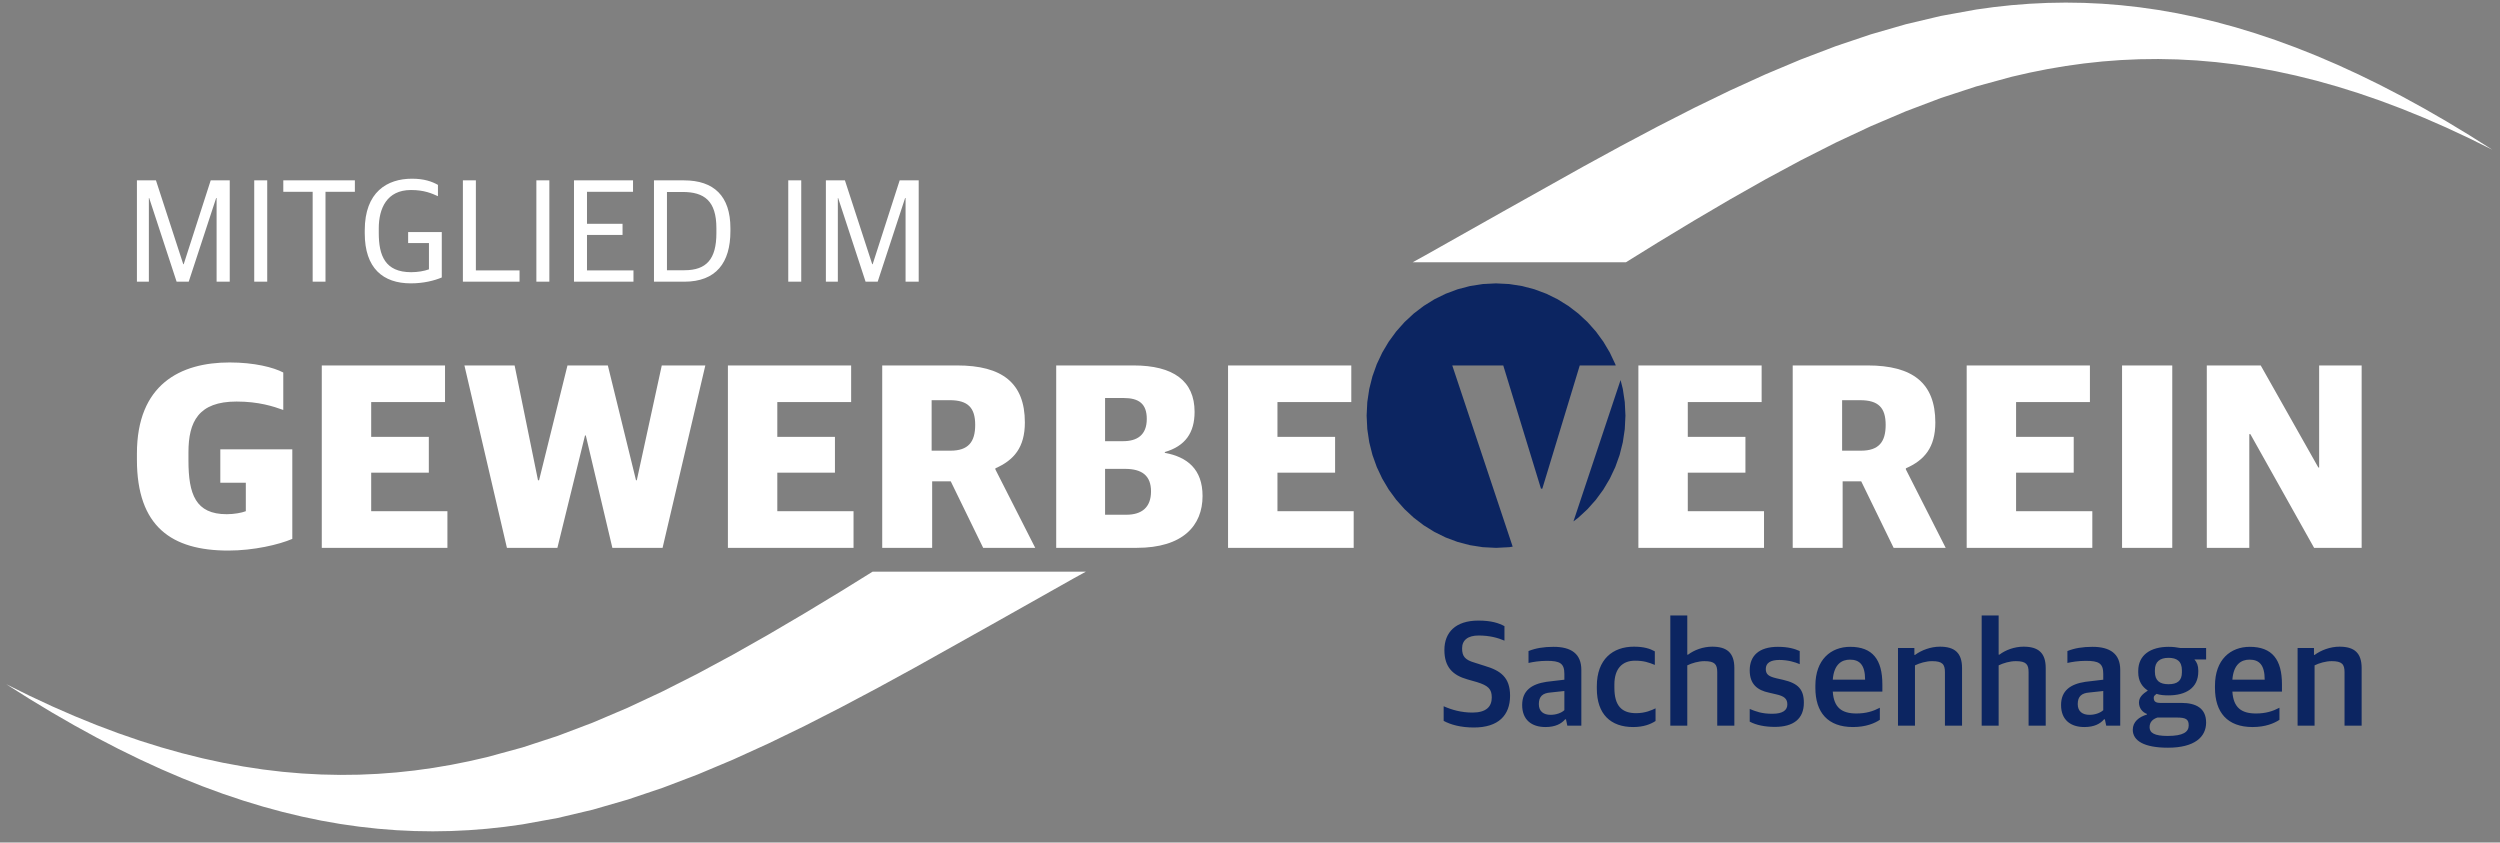
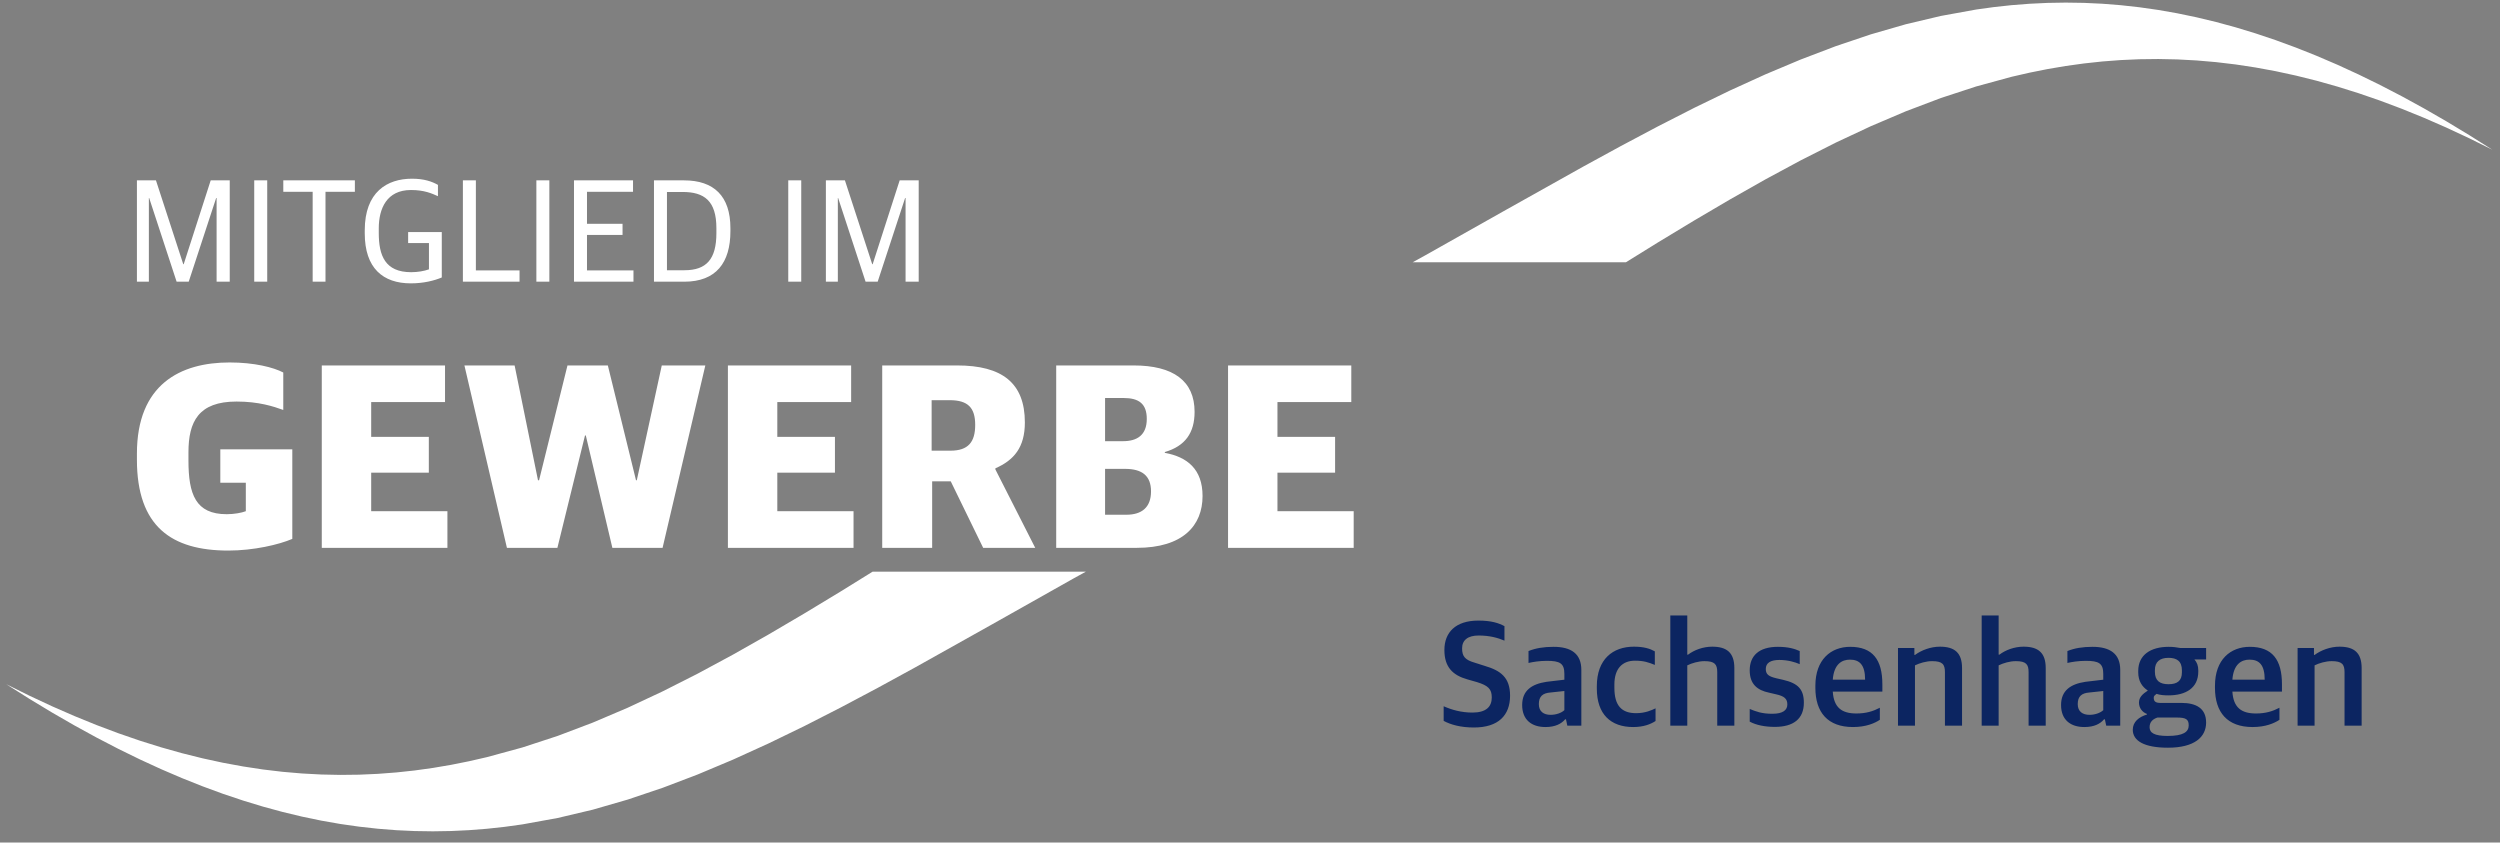
<svg xmlns="http://www.w3.org/2000/svg" width="181" height="61" viewBox="0 0 181 61" version="1.1" baseProfile="full">
  <rect x="0" y="0" width="181" height="61" fill="#808080" stroke="none" />
  <title>Gewerbeverein Sachsenhagen in Schaumburg</title>
  <g transform="scale(1,-1) translate(0,-61)">
    <path d="M 120.575 43.629 L 123.206 45.221 L 125.805 46.749 L 128.377 48.205 L 130.929 49.58 L 133.468 50.865 L 136 52.051 L 138.532 53.129 L 141.071 54.091 L 143.623 54.927 L 146.195 55.629 L 147.491 55.926 L 148.794 56.187 L 150.105 56.41 L 151.425 56.593 L 152.755 56.737 L 154.096 56.839 L 155.448 56.899 L 156.812 56.915 L 158.19 56.886 L 159.582 56.812 L 160.989 56.691 L 162.411 56.522 L 163.85 56.303 L 165.306 56.035 L 166.78 55.715 L 168.273 55.343 L 169.786 54.917 L 171.32 54.437 L 172.875 53.901 L 174.452 53.308 L 176.052 52.657 L 177.677 51.947 L 179.326 51.177 L 181 50.346 L 179.326 51.404 L 177.677 52.401 L 176.052 53.337 L 174.452 54.214 L 172.875 55.032 L 171.32 55.793 L 169.786 56.498 L 168.273 57.147 L 166.78 57.742 L 165.306 58.283 L 163.85 58.772 L 162.411 59.21 L 160.989 59.597 L 159.582 59.935 L 158.19 60.225 L 156.812 60.467 L 155.448 60.662 L 154.096 60.812 L 152.755 60.918 L 151.425 60.98 L 150.105 61 L 148.794 60.978 L 147.491 60.916 L 146.195 60.815 L 144.906 60.675 L 143.623 60.497 L 141.071 60.034 L 138.532 59.432 L 136 58.701 L 133.468 57.848 L 130.929 56.881 L 128.377 55.808 L 125.805 54.637 L 123.206 53.376 L 120.575 52.032 L 117.904 50.615 L 115.187 49.131 L 109.589 45.997 L 103.727 42.694 L 102.833 42.202 L 118.273 42.202 Z M 33.206 1.022 L 34.509 1.084 L 35.805 1.185 L 37.093 1.325 L 38.377 1.503 L 40.929 1.966 L 43.468 2.567 L 46 3.299 L 48.532 4.152 L 51.071 5.119 L 53.623 6.192 L 56.195 7.363 L 58.794 8.624 L 61.425 9.968 L 64.096 11.385 L 66.812 12.869 L 72.411 16.003 L 78.273 19.306 L 79.167 19.798 L 63.727 19.798 L 61.425 18.371 L 58.794 16.779 L 56.195 15.251 L 53.623 13.795 L 51.071 12.42 L 48.532 11.135 L 46 9.949 L 43.468 8.871 L 40.929 7.909 L 38.377 7.073 L 35.805 6.371 L 34.509 6.074 L 33.206 5.813 L 31.895 5.59 L 30.575 5.406 L 29.245 5.263 L 27.904 5.161 L 26.552 5.101 L 25.187 5.085 L 23.81 5.114 L 22.418 5.188 L 21.011 5.309 L 19.589 5.478 L 18.15 5.697 L 16.694 5.965 L 15.22 6.285 L 13.727 6.657 L 12.214 7.083 L 10.68 7.563 L 9.125 8.099 L 7.548 8.692 L 5.948 9.343 L 4.323 10.053 L 2.674 10.823 L 1 11.654 L 2.674 10.596 L 4.323 9.599 L 5.948 8.663 L 7.548 7.786 L 9.125 6.968 L 10.68 6.207 L 12.214 5.502 L 13.727 4.853 L 15.22 4.258 L 16.694 3.716 L 18.15 3.228 L 19.589 2.79 L 21.011 2.403 L 22.418 2.065 L 23.81 1.775 L 25.187 1.533 L 26.552 1.338 L 27.904 1.188 L 29.245 1.082 L 30.575 1.02 L 31.895 1 Z" transform="scale(1,1) translate(-0.552,-0.188)" fill="#ffffff" opacity="1" />
-     <path d="M 1 1 L 10.096 1 L 10.096 3.653 L 4.577 3.653 L 4.577 6.444 L 8.75 6.444 L 8.75 9.038 L 4.577 9.038 L 4.577 11.553 L 9.923 11.553 L 9.923 14.207 L 1 14.207 Z M 15.75 8.036 L 15.75 11.691 L 17.057 11.691 C 18.384 11.691 18.903 11.141 18.903 9.903 C 18.903 8.664 18.403 8.036 17.115 8.036 Z M 12.173 1 L 15.788 1 L 15.788 5.815 L 17.134 5.815 L 19.48 1 L 23.249 1 L 20.365 6.68 L 20.365 6.758 C 21.711 7.348 22.499 8.271 22.499 10.079 C 22.499 12.929 20.865 14.207 17.596 14.207 L 12.173 14.207 Z M 24.769 1 L 33.865 1 L 33.865 3.653 L 28.345 3.653 L 28.345 6.444 L 32.518 6.444 L 32.518 9.038 L 28.345 9.038 L 28.345 11.553 L 33.691 11.553 L 33.691 14.207 L 24.769 14.207 Z M 36.018 1 L 39.653 1 L 39.653 14.207 L 36.018 14.207 Z M 42.153 1 L 45.23 1 L 45.23 9.234 L 45.307 9.234 L 49.922 1 L 53.364 1 L 53.364 14.207 L 50.287 14.207 L 50.287 6.817 L 50.23 6.817 L 46.057 14.207 L 42.153 14.207 Z" transform="scale(1,1) translate(117.619,20.335)" fill="#ffffff" opacity="1" />
-     <path d="M 11.327 1.049 L 11.574 1.088 L 7.2 14.206 L 10.892 14.206 L 13.623 5.284 L 13.719 5.284 L 16.43 14.206 L 19.036 14.206 L 19.002 14.302 L 18.607 15.139 L 18.138 15.928 L 17.599 16.665 L 16.994 17.345 L 16.328 17.963 L 15.607 18.514 L 14.835 18.994 L 14.016 19.397 L 13.155 19.719 L 12.257 19.955 L 11.327 20.1 L 10.369 20.149 L 9.411 20.1 L 8.481 19.955 L 7.583 19.719 L 6.722 19.397 L 5.903 18.994 L 5.131 18.514 L 4.409 17.963 L 3.744 17.345 L 3.139 16.665 L 2.6 15.928 L 2.131 15.139 L 1.736 14.302 L 1.421 13.422 L 1.19 12.504 L 1.048 11.554 L 1 10.575 L 1.048 9.596 L 1.19 8.645 L 1.421 7.727 L 1.736 6.848 L 2.131 6.011 L 2.6 5.221 L 3.139 4.484 L 3.744 3.804 L 4.409 3.186 L 5.131 2.635 L 5.903 2.156 L 6.722 1.752 L 7.583 1.43 L 8.481 1.194 L 9.411 1.049 L 10.369 1 Z M 16.328 3.186 L 16.994 3.804 L 17.599 4.484 L 18.138 5.221 L 18.607 6.011 L 19.002 6.848 L 19.317 7.727 L 19.548 8.645 L 19.69 9.596 L 19.738 10.575 L 19.69 11.554 L 19.548 12.504 L 19.385 13.149 L 15.973 2.914 Z" transform="scale(1,1) translate(97.944,20.335)" fill="#0c2561" opacity="1" />
    <path d="M 7.615 1 C 9.461 1 11.288 1.432 12.25 1.845 L 12.25 8.33 L 7.038 8.33 L 7.038 5.913 L 8.884 5.913 L 8.884 3.85 C 8.577 3.732 8.038 3.633 7.5 3.633 C 5.25 3.633 4.731 5.068 4.731 7.525 L 4.731 8.114 C 4.731 10.335 5.461 11.789 8.211 11.789 C 9.827 11.789 10.884 11.436 11.596 11.18 L 11.596 13.892 C 10.884 14.265 9.5 14.619 7.711 14.619 C 4.135 14.619 1 13.027 1 8.016 L 1 7.584 C 1 2.729 3.519 1 7.615 1 Z M 14.384 1.197 L 23.48 1.197 L 23.48 3.85 L 17.961 3.85 L 17.961 6.64 L 22.134 6.64 L 22.134 9.234 L 17.961 9.234 L 17.961 11.75 L 23.307 11.75 L 23.307 14.403 L 14.384 14.403 Z M 27.788 1.197 L 31.442 1.197 L 33.441 9.333 L 33.499 9.333 L 35.422 1.197 L 39.057 1.197 L 42.153 14.403 L 38.999 14.403 L 37.191 6.09 L 37.134 6.09 L 35.095 14.403 L 32.172 14.403 L 30.115 6.09 L 30.038 6.09 L 28.345 14.403 L 24.711 14.403 Z M 43.787 1.197 L 52.883 1.197 L 52.883 3.85 L 47.364 3.85 L 47.364 6.64 L 51.537 6.64 L 51.537 9.234 L 47.364 9.234 L 47.364 11.75 L 52.71 11.75 L 52.71 14.403 L 43.787 14.403 Z M 58.537 8.232 L 58.537 11.888 L 59.845 11.888 C 61.172 11.888 61.691 11.337 61.691 10.099 C 61.691 8.861 61.191 8.232 59.902 8.232 Z M 54.96 1.197 L 58.575 1.197 L 58.575 6.011 L 59.922 6.011 L 62.268 1.197 L 66.037 1.197 L 63.152 6.876 L 63.152 6.955 C 64.498 7.544 65.287 8.468 65.287 10.276 C 65.287 13.126 63.652 14.403 60.383 14.403 L 54.96 14.403 Z M 71.094 8.92 L 71.094 12.045 L 72.44 12.045 C 73.537 12.045 74.114 11.632 74.114 10.531 C 74.114 9.352 73.402 8.92 72.402 8.92 Z M 71.094 3.594 L 71.094 6.915 L 72.537 6.915 C 73.767 6.915 74.421 6.424 74.421 5.284 C 74.421 4.125 73.748 3.594 72.633 3.594 Z M 67.556 1.197 L 73.383 1.197 C 76.729 1.197 78.152 2.808 78.152 4.95 C 78.152 6.896 77.037 7.78 75.421 8.075 L 75.421 8.134 C 76.902 8.566 77.575 9.529 77.575 11.042 C 77.575 13.283 76.037 14.403 73.152 14.403 L 67.556 14.403 Z M 79.998 1.197 L 89.094 1.197 L 89.094 3.85 L 83.575 3.85 L 83.575 6.64 L 87.748 6.64 L 87.748 9.234 L 83.575 9.234 L 83.575 11.75 L 88.921 11.75 L 88.921 14.403 L 79.998 14.403 Z" transform="scale(1,1) translate(8.913,20.139)" fill="#ffffff" opacity="1" />
    <path d="M 3.19 2.463 C 4.964 2.463 5.808 3.347 5.808 4.767 C 5.808 6.099 5.113 6.59 3.959 6.929 L 3.276 7.147 C 2.549 7.354 2.335 7.605 2.335 8.195 C 2.335 8.796 2.763 9.123 3.532 9.123 C 4.344 9.123 4.942 8.948 5.402 8.752 L 5.402 9.8 C 4.996 10.018 4.472 10.204 3.511 10.204 C 1.855 10.204 1.053 9.341 1.053 8.075 C 1.053 6.808 1.684 6.241 2.72 5.946 L 3.414 5.749 C 4.216 5.498 4.483 5.258 4.483 4.636 C 4.483 3.959 4.066 3.544 3.083 3.544 C 2.282 3.544 1.588 3.74 1 4.002 L 1 2.943 C 1.502 2.67 2.229 2.463 3.19 2.463 Z M 8.372 2.496 C 9.087 2.496 9.525 2.736 9.793 3.053 L 9.857 3.053 L 9.953 2.594 L 10.968 2.594 L 10.968 6.634 C 10.968 7.802 10.231 8.304 8.959 8.304 C 8.243 8.304 7.656 8.206 7.143 7.998 L 7.143 7.136 C 7.474 7.212 7.944 7.289 8.478 7.289 C 9.408 7.289 9.739 7.114 9.739 6.35 L 9.739 5.924 L 8.446 5.771 C 7.357 5.607 6.684 5.127 6.684 4.09 C 6.684 3.009 7.378 2.496 8.372 2.496 Z M 8.746 3.38 C 8.243 3.38 7.891 3.62 7.891 4.155 C 7.891 4.723 8.179 4.952 8.724 4.996 L 9.739 5.105 L 9.739 3.719 C 9.536 3.522 9.141 3.38 8.746 3.38 Z M 14.718 2.496 C 15.476 2.496 15.989 2.703 16.341 2.933 L 16.341 3.85 C 16.064 3.719 15.604 3.5 14.931 3.5 C 13.884 3.5 13.361 4.046 13.361 5.334 L 13.361 5.586 C 13.361 6.71 13.927 7.3 14.846 7.3 C 15.497 7.3 15.829 7.18 16.288 6.994 L 16.288 7.977 C 15.936 8.173 15.497 8.315 14.771 8.315 C 13.243 8.315 12.089 7.398 12.089 5.455 L 12.089 5.28 C 12.089 3.424 13.094 2.496 14.718 2.496 Z M 17.41 2.594 L 18.638 2.594 L 18.638 6.961 C 18.97 7.125 19.45 7.267 19.878 7.267 C 20.626 7.267 20.807 7.038 20.807 6.47 L 20.807 2.594 L 22.046 2.594 L 22.046 6.765 C 22.046 7.878 21.502 8.315 20.444 8.315 C 19.782 8.315 19.141 8.075 18.692 7.736 L 18.638 7.736 L 18.638 10.575 L 17.41 10.575 Z M 24.974 2.507 C 26.32 2.507 27.078 3.085 27.078 4.254 C 27.078 5.225 26.662 5.662 25.583 5.913 L 25.059 6.033 C 24.536 6.164 24.322 6.306 24.322 6.699 C 24.322 7.136 24.664 7.354 25.305 7.354 C 25.925 7.354 26.459 7.191 26.779 7.049 L 26.779 7.998 C 26.416 8.162 25.946 8.304 25.198 8.304 C 23.809 8.304 23.158 7.638 23.158 6.601 C 23.158 5.597 23.713 5.16 24.557 4.985 L 25.07 4.865 C 25.668 4.734 25.882 4.537 25.882 4.133 C 25.882 3.719 25.561 3.457 24.792 3.457 C 24.023 3.457 23.617 3.62 23.158 3.806 L 23.158 2.889 C 23.617 2.638 24.258 2.507 24.974 2.507 Z M 30.636 2.496 C 31.565 2.496 32.206 2.769 32.58 3.02 L 32.58 3.893 C 32.1 3.642 31.587 3.478 30.882 3.478 C 29.835 3.478 29.247 3.893 29.172 5.062 L 32.762 5.062 L 32.762 5.586 C 32.762 7.376 32.057 8.304 30.433 8.304 C 29.033 8.304 27.912 7.376 27.912 5.487 L 27.912 5.334 C 27.912 3.555 28.809 2.496 30.636 2.496 Z M 30.412 7.376 C 31.127 7.376 31.512 6.983 31.512 5.924 L 29.172 5.924 C 29.258 7.07 29.845 7.376 30.412 7.376 Z M 33.894 2.594 L 35.123 2.594 L 35.123 6.961 C 35.454 7.125 35.935 7.267 36.362 7.267 C 37.11 7.267 37.292 7.038 37.292 6.47 L 37.292 2.594 L 38.531 2.594 L 38.531 6.765 C 38.531 7.878 37.986 8.315 36.929 8.315 C 36.266 8.315 35.593 8.064 35.123 7.715 L 35.08 7.715 L 35.08 8.217 L 33.894 8.217 Z M 39.952 2.594 L 41.181 2.594 L 41.181 6.961 C 41.512 7.125 41.993 7.267 42.42 7.267 C 43.168 7.267 43.349 7.038 43.349 6.47 L 43.349 2.594 L 44.589 2.594 L 44.589 6.765 C 44.589 7.878 44.044 8.315 42.986 8.315 C 42.324 8.315 41.683 8.075 41.234 7.736 L 41.181 7.736 L 41.181 10.575 L 39.952 10.575 Z M 47.388 2.496 C 48.103 2.496 48.542 2.736 48.809 3.053 L 48.873 3.053 L 48.969 2.594 L 49.984 2.594 L 49.984 6.634 C 49.984 7.802 49.247 8.304 47.975 8.304 C 47.259 8.304 46.672 8.206 46.159 7.998 L 46.159 7.136 C 46.49 7.212 46.96 7.289 47.495 7.289 C 48.424 7.289 48.755 7.114 48.755 6.35 L 48.755 5.924 L 47.462 5.771 C 46.373 5.607 45.7 5.127 45.7 4.09 C 45.7 3.009 46.394 2.496 47.388 2.496 Z M 47.762 3.38 C 47.259 3.38 46.907 3.62 46.907 4.155 C 46.907 4.723 47.195 4.952 47.74 4.996 L 48.755 5.105 L 48.755 3.719 C 48.552 3.522 48.157 3.38 47.762 3.38 Z M 53.435 1 C 55.368 1 56.202 1.775 56.202 2.823 C 56.202 3.861 55.464 4.243 54.417 4.243 L 52.9 4.243 C 52.559 4.243 52.409 4.341 52.409 4.614 C 52.409 4.756 52.484 4.789 52.612 4.898 C 52.868 4.81 53.167 4.789 53.477 4.789 C 54.717 4.789 55.635 5.313 55.635 6.514 L 55.635 6.59 C 55.635 6.939 55.539 7.18 55.358 7.387 L 56.202 7.387 L 56.202 8.217 L 54.343 8.217 C 54.076 8.271 53.787 8.304 53.488 8.304 C 52.185 8.304 51.287 7.715 51.287 6.557 L 51.287 6.459 C 51.287 5.826 51.565 5.411 51.982 5.138 C 51.586 4.876 51.341 4.647 51.341 4.265 C 51.341 3.871 51.586 3.566 51.917 3.446 L 51.917 3.402 C 51.341 3.227 50.892 2.878 50.892 2.299 C 50.892 1.502 51.715 1 53.435 1 Z M 53.413 1.852 C 52.462 1.852 52.11 2.07 52.11 2.485 C 52.11 2.867 52.345 3.074 52.676 3.184 L 54.086 3.184 C 54.749 3.184 54.941 3.053 54.941 2.616 C 54.941 2.146 54.556 1.852 53.413 1.852 Z M 53.477 5.597 C 52.868 5.597 52.494 5.837 52.494 6.492 L 52.494 6.623 C 52.494 7.212 52.847 7.507 53.477 7.507 C 54.076 7.507 54.449 7.267 54.449 6.601 L 54.449 6.459 C 54.449 5.837 54.108 5.597 53.477 5.597 Z M 59.567 2.496 C 60.496 2.496 61.137 2.769 61.511 3.02 L 61.511 3.893 C 61.031 3.642 60.518 3.478 59.813 3.478 C 58.766 3.478 58.178 3.893 58.103 5.062 L 61.693 5.062 L 61.693 5.586 C 61.693 7.376 60.988 8.304 59.364 8.304 C 57.964 8.304 56.843 7.376 56.843 5.487 L 56.843 5.334 C 56.843 3.555 57.74 2.496 59.567 2.496 Z M 59.343 7.376 C 60.058 7.376 60.443 6.983 60.443 5.924 L 58.103 5.924 C 58.189 7.07 58.776 7.376 59.343 7.376 Z M 62.825 2.594 L 64.054 2.594 L 64.054 6.961 C 64.385 7.125 64.866 7.267 65.293 7.267 C 66.041 7.267 66.223 7.038 66.223 6.47 L 66.223 2.594 L 67.462 2.594 L 67.462 6.765 C 67.462 7.878 66.917 8.315 65.859 8.315 C 65.197 8.315 64.524 8.064 64.054 7.715 L 64.011 7.715 L 64.011 8.217 L 62.825 8.217 Z" transform="scale(1,1) translate(103.521,5.866)" fill="#0c2561" opacity="1" />
    <path d="M 1 1.12 L 1.865 1.12 L 1.865 7.18 L 1.887 7.18 L 3.874 1.12 L 4.75 1.12 L 6.737 7.18 L 6.769 7.18 L 6.769 1.12 L 7.72 1.12 L 7.72 8.457 L 6.342 8.457 L 4.387 2.387 L 4.355 2.387 L 2.378 8.457 L 1 8.457 Z M 9.493 1.12 L 10.434 1.12 L 10.434 8.457 L 9.493 8.457 Z M 13.724 1.12 L 14.653 1.12 L 14.653 7.627 L 16.78 7.627 L 16.78 8.457 L 11.598 8.457 L 11.598 7.627 L 13.724 7.627 Z M 20.829 1 C 21.758 1 22.527 1.197 23.072 1.426 L 23.072 4.712 L 20.636 4.712 L 20.636 3.915 L 22.143 3.915 L 22.143 2.015 C 21.822 1.895 21.331 1.808 20.861 1.808 C 18.959 1.808 18.51 3.02 18.51 4.647 L 18.51 4.985 C 18.51 6.415 19.087 7.758 20.839 7.758 C 21.811 7.758 22.356 7.507 22.794 7.311 L 22.794 8.13 C 22.367 8.37 21.801 8.577 20.914 8.577 C 19.13 8.577 17.495 7.627 17.495 4.843 L 17.495 4.625 C 17.495 2.092 18.82 1 20.829 1 Z M 24.6 1.12 L 28.702 1.12 L 28.702 1.939 L 25.54 1.939 L 25.54 8.457 L 24.6 8.457 Z M 29.92 1.12 L 30.86 1.12 L 30.86 8.457 L 29.92 8.457 Z M 32.644 1.12 L 36.95 1.12 L 36.95 1.939 L 33.585 1.939 L 33.585 4.505 L 36.159 4.505 L 36.159 5.313 L 33.585 5.313 L 33.585 7.627 L 36.918 7.627 L 36.918 8.457 L 32.644 8.457 Z M 38.435 1.12 L 40.625 1.12 C 42.933 1.12 43.969 2.496 43.969 4.778 L 43.969 4.996 C 43.969 7.322 42.772 8.457 40.604 8.457 L 38.435 8.457 Z M 39.375 1.95 L 39.375 7.616 L 40.508 7.616 C 42.067 7.616 42.954 6.983 42.954 4.996 L 42.954 4.636 C 42.954 2.758 42.238 1.95 40.646 1.95 Z M 48.157 1.12 L 49.097 1.12 L 49.097 8.457 L 48.157 8.457 Z M 50.881 1.12 L 51.747 1.12 L 51.747 7.18 L 51.768 7.18 L 53.755 1.12 L 54.631 1.12 L 56.618 7.18 L 56.65 7.18 L 56.65 1.12 L 57.601 1.12 L 57.601 8.457 L 56.223 8.457 L 54.268 2.387 L 54.236 2.387 L 52.259 8.457 L 50.881 8.457 Z" transform="scale(1,1) translate(8.913,39.485)" fill="#ffffff" opacity="1" />
  </g>
</svg>